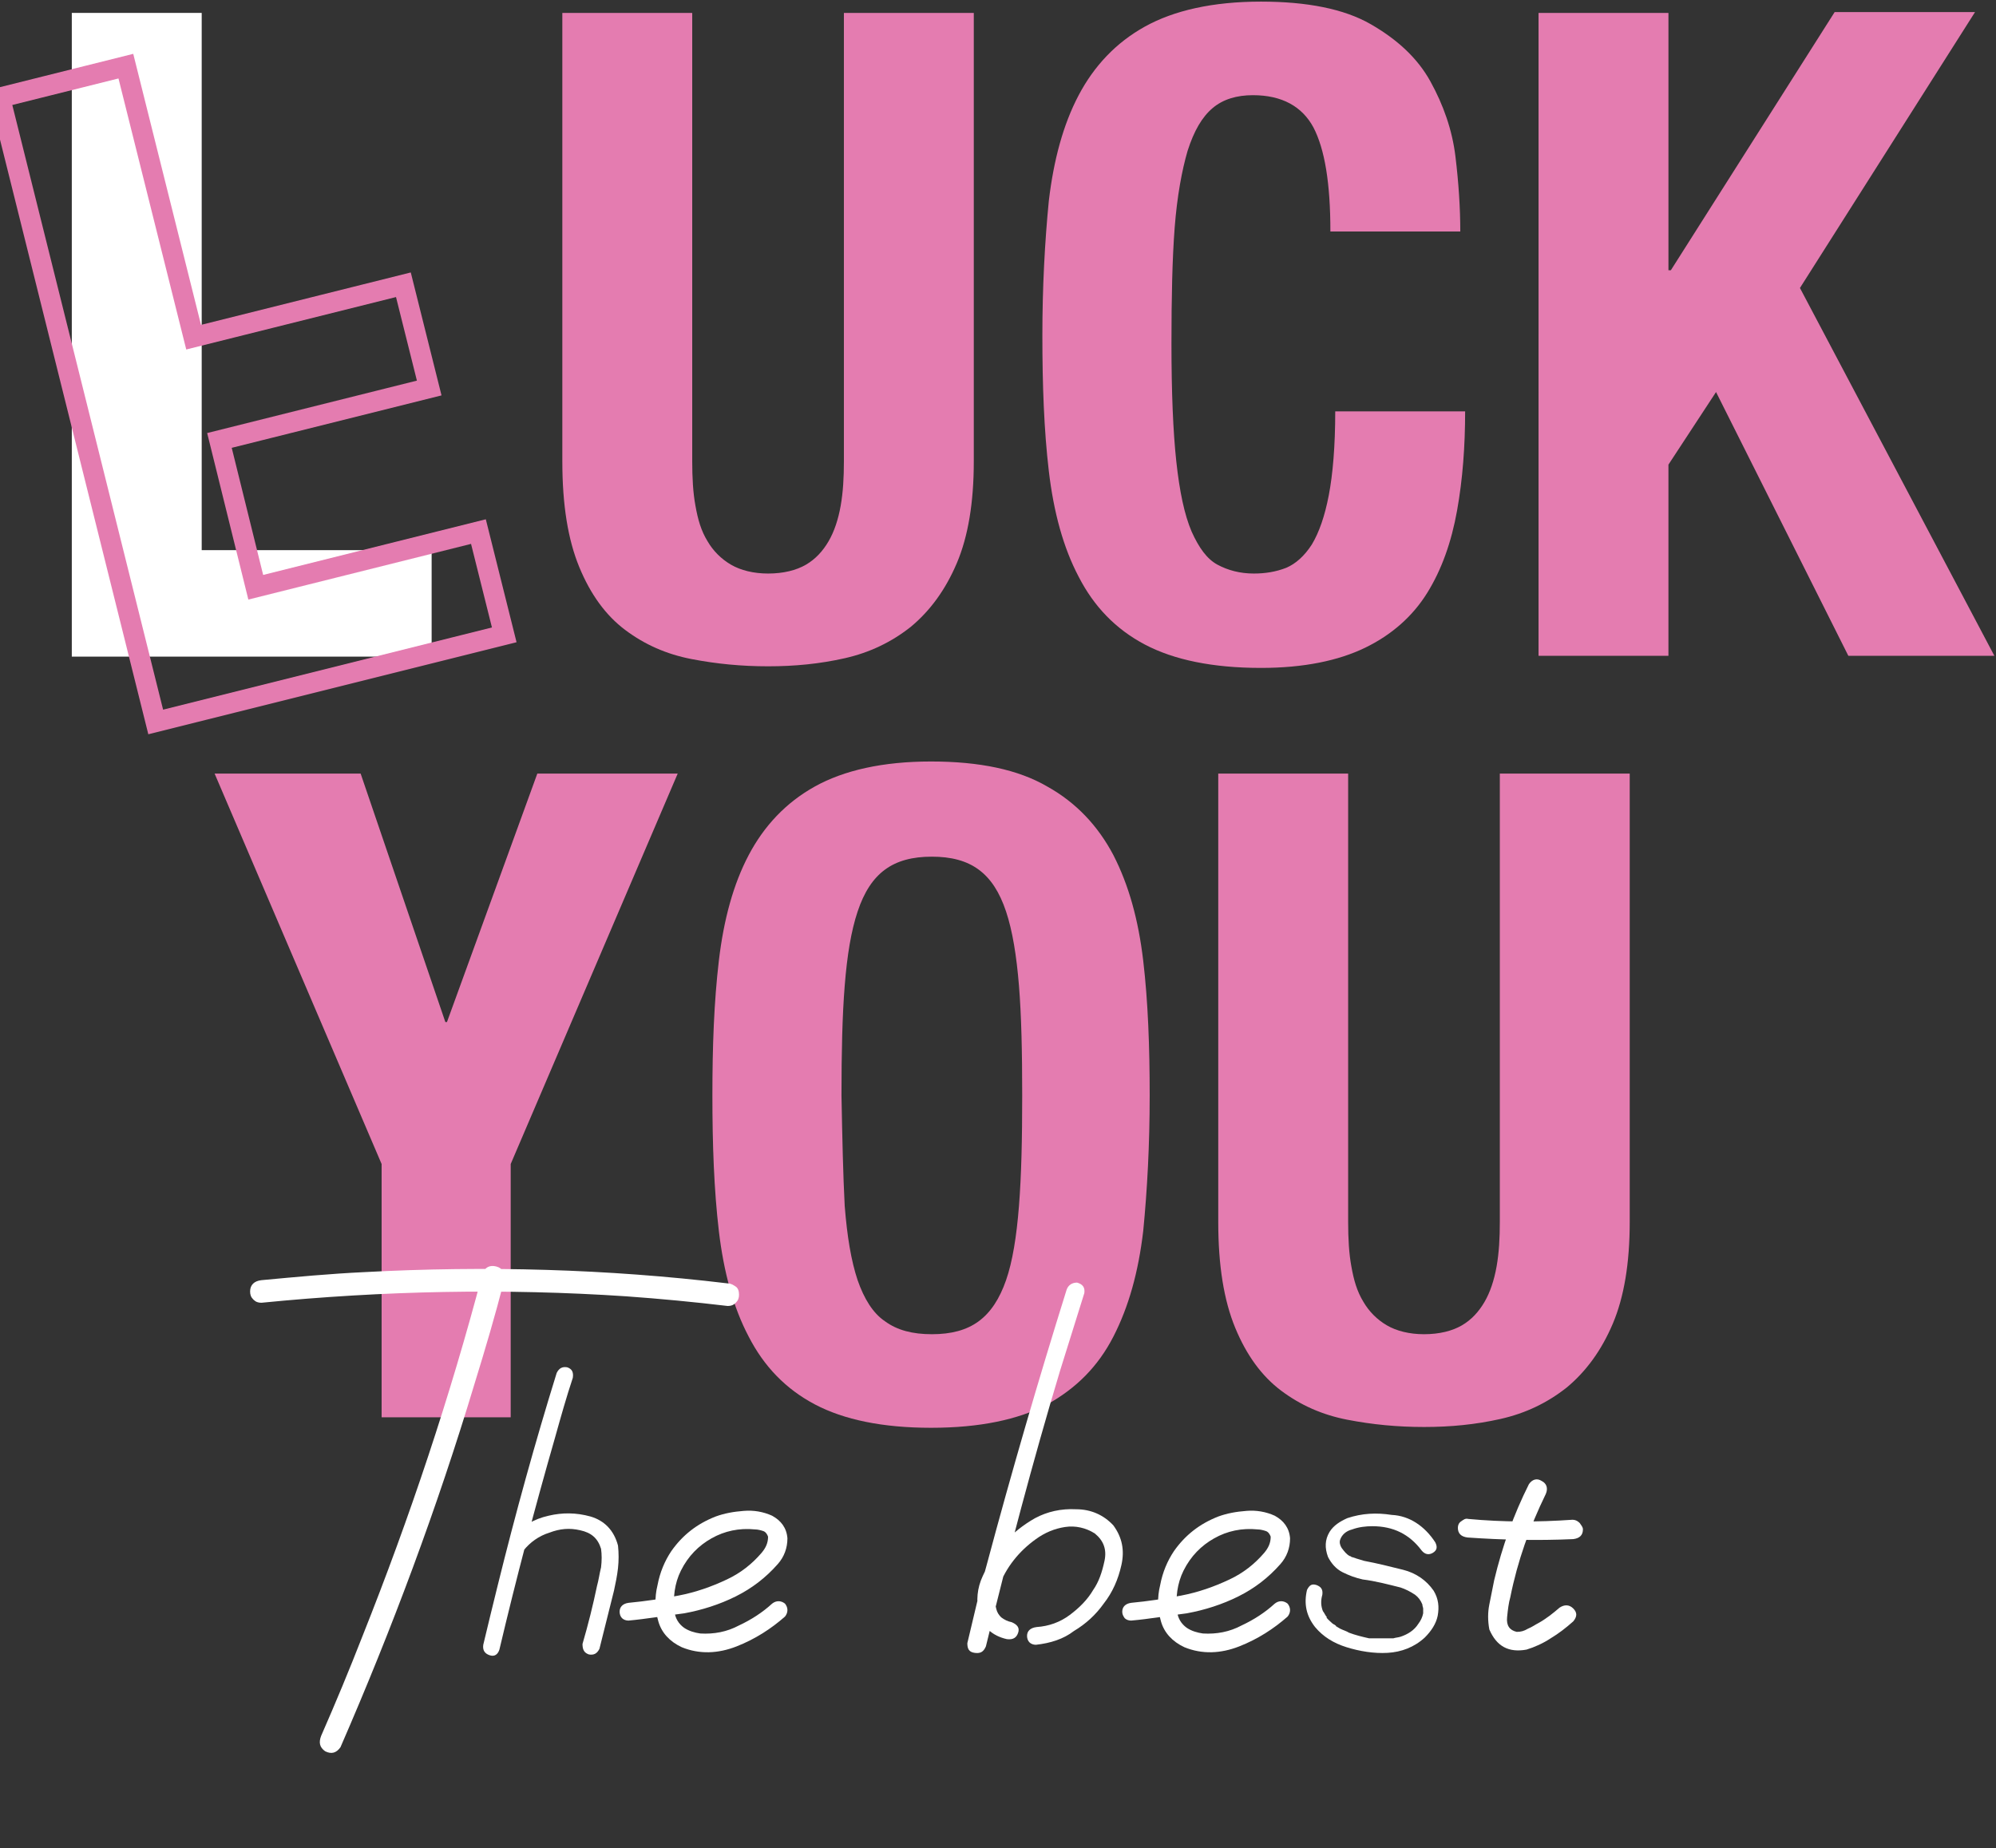
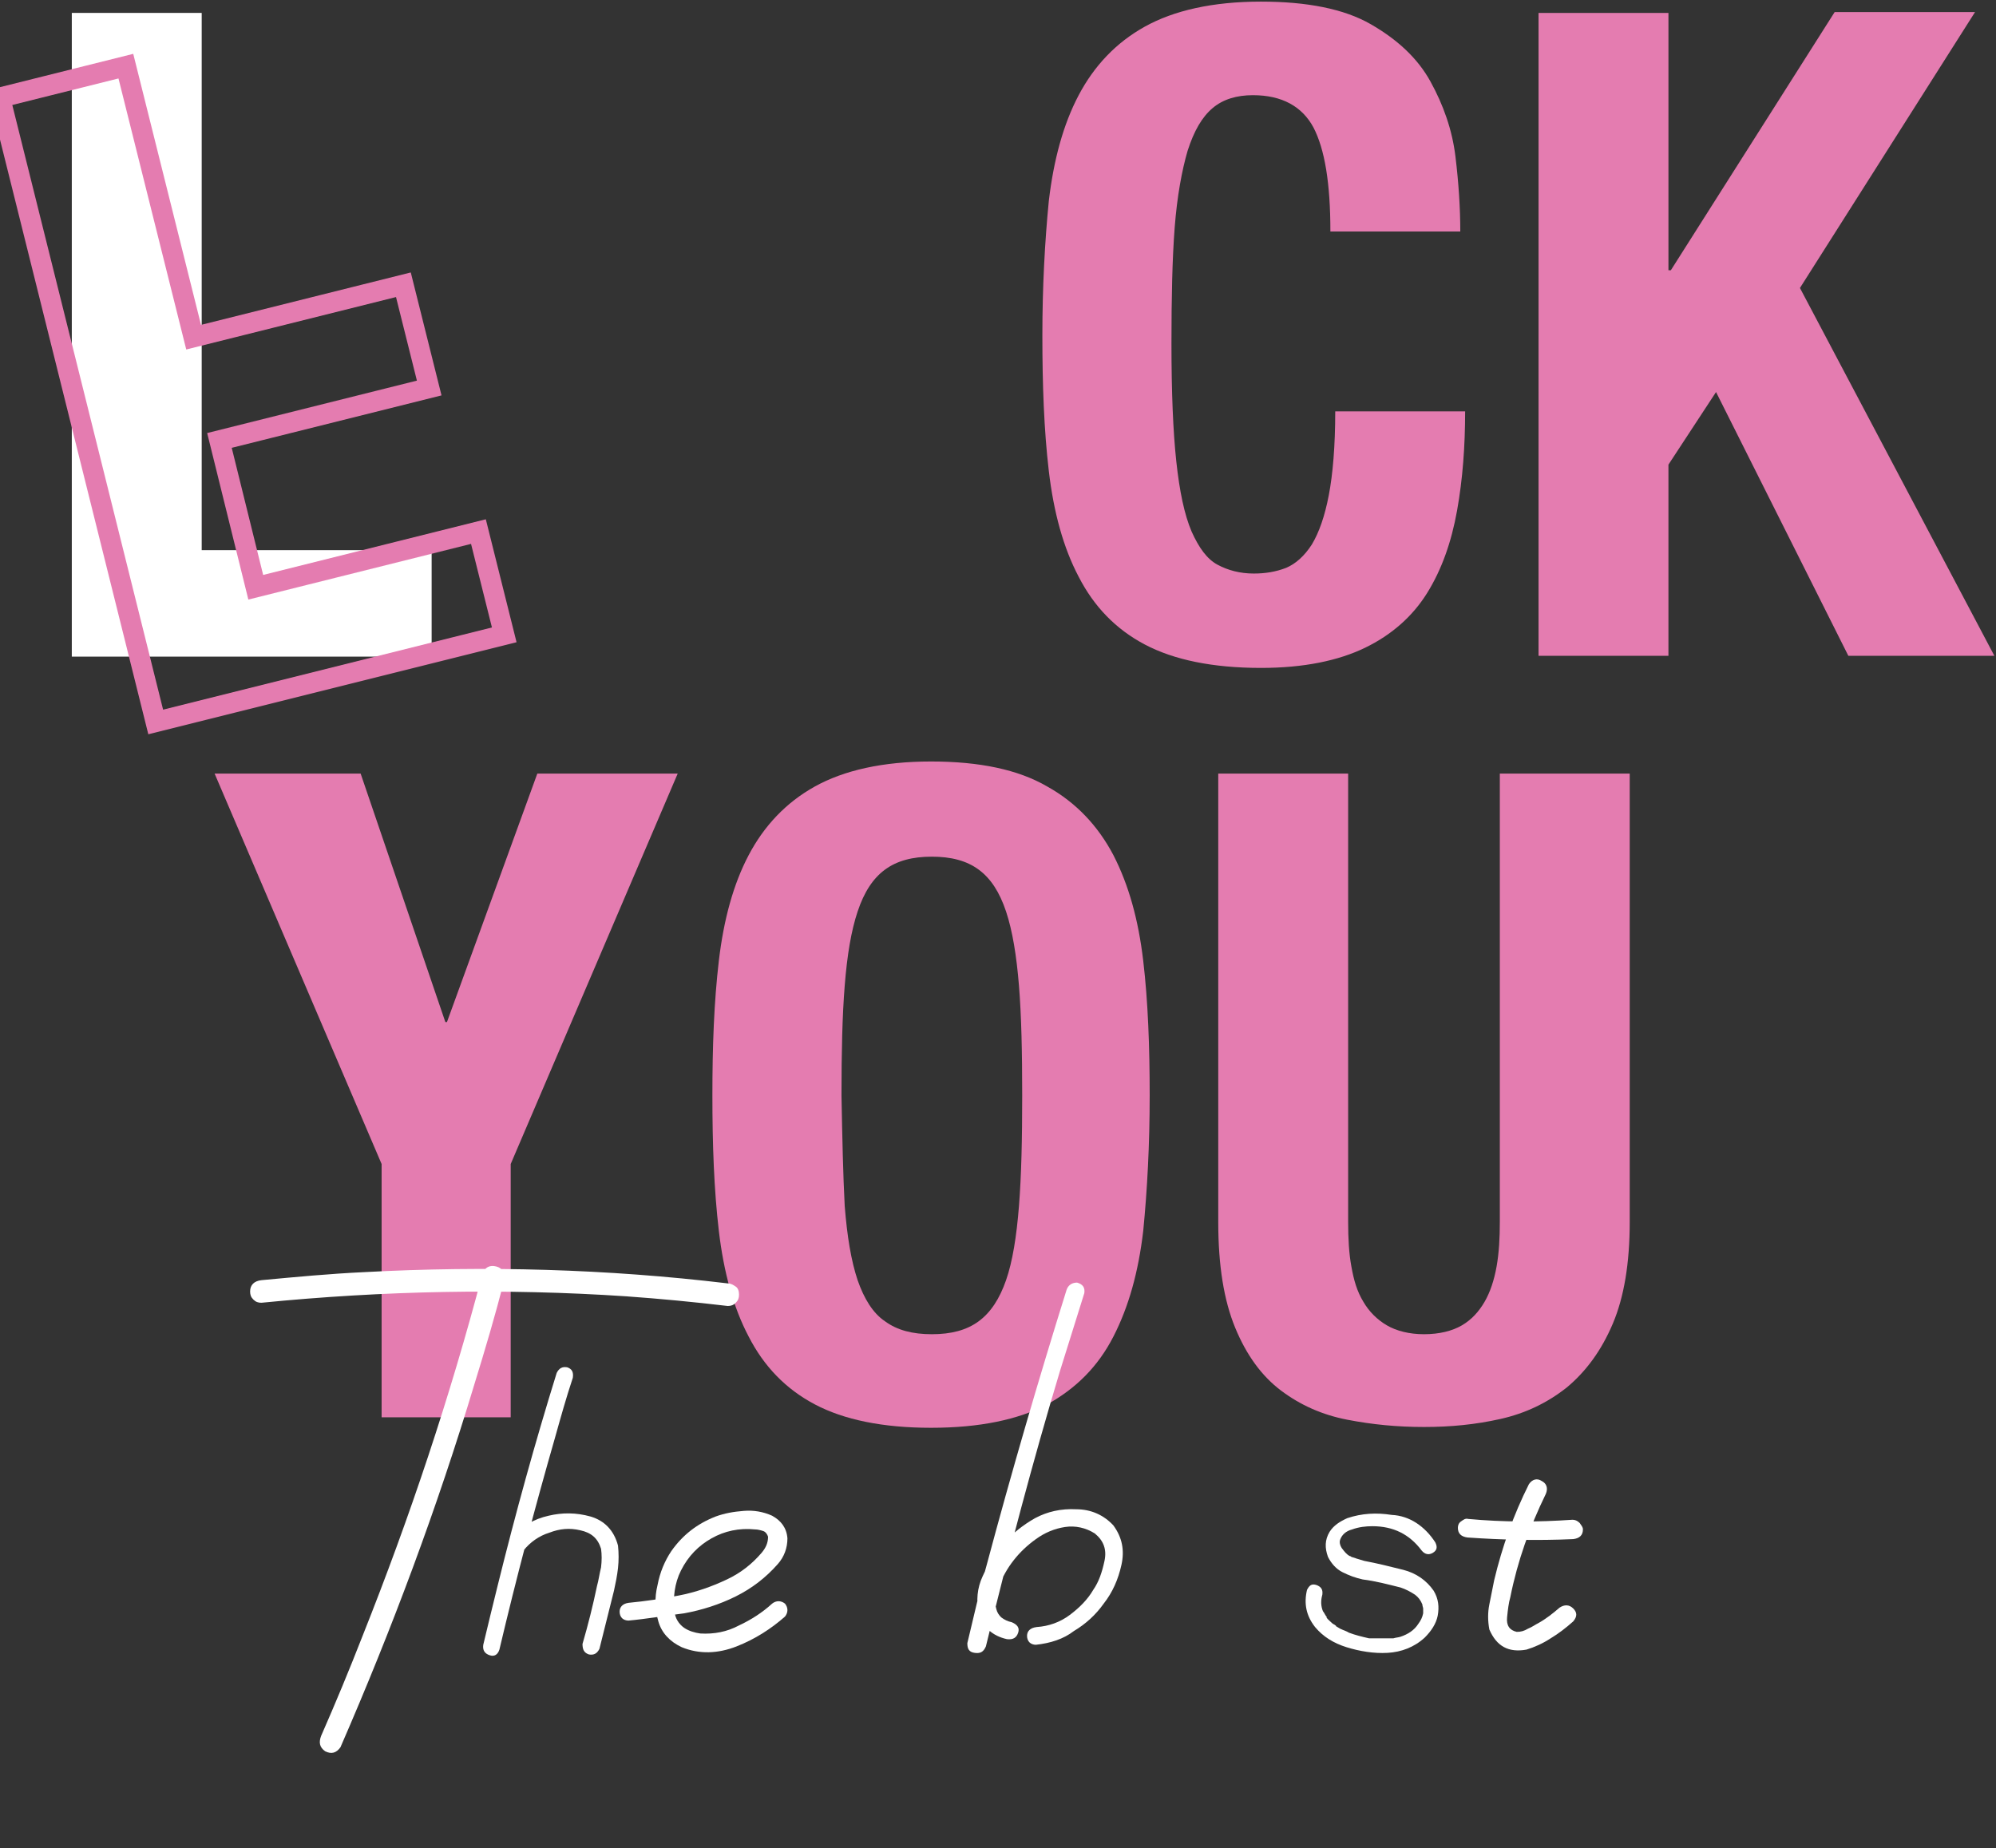
<svg xmlns="http://www.w3.org/2000/svg" id="Слой_1" x="0px" y="0px" viewBox="0 0 247.4 229.1" style="enable-background:new 0 0 247.4 229.1;" xml:space="preserve">
  <rect x="0" y="0" width="247.4" height="229.1" fill="#333333" stroke="none" />
  <style type="text/css"> .st0{fill:#E47CB0;} .st1{fill:#FFFFFF;} .st2{fill:none;stroke:#E47CB0;stroke-width:2.516;stroke-miterlimit:10;} </style>
  <g>
    <g>
-       <path class="st0" d="M85.8,57.2c0,2,0.1,3.9,0.4,5.5c0.3,1.7,0.7,3.1,1.5,4.4c0.7,1.2,1.7,2.2,2.9,2.9c1.2,0.7,2.8,1.1,4.6,1.1 c1.9,0,3.5-0.4,4.7-1.1c1.2-0.7,2.1-1.7,2.8-2.9c0.7-1.2,1.2-2.7,1.5-4.4c0.3-1.7,0.4-3.5,0.4-5.5V1.6h16.1v55.6 c0,5.1-0.7,9.3-2.1,12.6c-1.4,3.3-3.3,5.9-5.7,7.9c-2.4,1.9-5.1,3.2-8.2,3.9c-3.1,0.7-6.2,1-9.5,1c-3.3,0-6.4-0.3-9.5-0.9 c-3.1-0.6-5.8-1.8-8.2-3.6c-2.4-1.8-4.3-4.4-5.7-7.8c-1.4-3.4-2.1-7.7-2.1-13.1V1.6h16.1V57.2z" />
      <path class="st0" d="M162.8,15.8c-1.4-2.6-3.9-4-7.5-4c-2,0-3.7,0.5-5,1.6c-1.3,1.1-2.3,2.8-3.1,5.3c-0.7,2.4-1.3,5.6-1.6,9.5 c-0.3,3.9-0.4,8.7-0.4,14.4c0,6,0.2,10.9,0.6,14.6c0.4,3.7,1,6.6,1.9,8.7c0.9,2,1.9,3.4,3.2,4.1c1.3,0.7,2.8,1.1,4.5,1.1 c1.4,0,2.7-0.2,4-0.7c1.2-0.5,2.3-1.5,3.2-2.9c0.9-1.5,1.6-3.5,2.1-6.1c0.5-2.6,0.8-6.1,0.8-10.4h16.1c0,4.3-0.3,8.4-1,12.3 c-0.7,3.9-1.9,7.3-3.7,10.2c-1.8,2.9-4.4,5.2-7.7,6.8c-3.3,1.6-7.6,2.5-12.9,2.5c-6,0-10.8-1-14.4-2.9c-3.6-1.9-6.3-4.7-8.2-8.4 c-1.9-3.6-3.1-8-3.7-13.1c-0.6-5.1-0.8-10.7-0.8-16.8c0-6,0.3-11.6,0.8-16.7c0.6-5.1,1.8-9.5,3.7-13.1c1.9-3.6,4.6-6.5,8.2-8.5 c3.6-2,8.4-3.1,14.4-3.1c5.7,0,10.3,0.9,13.6,2.8c3.3,1.9,5.8,4.2,7.4,7.1c1.6,2.9,2.7,6,3.1,9.3c0.4,3.3,0.6,6.4,0.6,9.3h-16.1 C164.9,22.7,164.2,18.5,162.8,15.8z" />
      <path class="st0" d="M206.9,33.5h0.2l20.3-32h17.4l-21.7,34.2l24.1,45.6h-18.1l-16.4-32.7l-5.9,9v23.7h-16.1V1.6h16.1V33.5z" />
    </g>
    <g>
      <g>
        <path class="st1" d="M8.9,1.6H25v66.6h28.5v13.2H8.9V1.6z" />
      </g>
    </g>
    <g>
      <g>
        <path class="st2" d="M19.3,89.5L0,12.1l15.6-3.9L24,41.8l26-6.5l3.2,12.8l-26,6.5l4.5,18.2l27.6-6.9l3.2,12.8L19.3,89.5z" />
      </g>
    </g>
  </g>
  <g>
    <g>
      <path class="st0" d="M55.2,126.7h0.2l11.2-30.8H84l-20.7,48.4v31.4H47.3v-31.4L26.6,95.9h18.1L55.2,126.7z" />
      <path class="st0" d="M89.1,119.1c0.6-5.1,1.8-9.5,3.7-13.1c1.9-3.6,4.6-6.5,8.2-8.5c3.6-2,8.4-3.1,14.4-3.1s10.8,1,14.4,3.1 c3.6,2,6.3,4.9,8.2,8.5c1.9,3.7,3.1,8,3.7,13.1c0.6,5.1,0.8,10.7,0.8,16.7c0,6.1-0.3,11.7-0.8,16.8c-0.6,5.1-1.8,9.4-3.7,13.1 c-1.9,3.7-4.6,6.4-8.2,8.4c-3.6,1.9-8.4,2.9-14.4,2.9s-10.8-1-14.4-2.9c-3.6-1.9-6.3-4.7-8.2-8.4c-1.9-3.6-3.1-8-3.7-13.1 c-0.6-5.1-0.8-10.7-0.8-16.8C88.3,129.7,88.5,124.2,89.1,119.1z M104.7,149.5c0.3,3.8,0.8,6.8,1.6,9.2c0.8,2.3,1.9,4.1,3.4,5.1 c1.5,1.1,3.4,1.6,5.8,1.6c2.4,0,4.3-0.5,5.8-1.6c1.5-1.1,2.6-2.8,3.4-5.1s1.3-5.4,1.6-9.2c0.3-3.8,0.4-8.3,0.4-13.7 c0-5.4-0.1-9.9-0.4-13.6c-0.3-3.7-0.8-6.8-1.6-9.2c-0.8-2.4-1.9-4.1-3.4-5.2c-1.5-1.1-3.4-1.6-5.8-1.6c-2.4,0-4.3,0.5-5.8,1.6 c-1.5,1.1-2.6,2.8-3.4,5.2c-0.8,2.4-1.3,5.4-1.6,9.2c-0.3,3.7-0.4,8.3-0.4,13.6C104.4,141.1,104.5,145.7,104.7,149.5z" />
      <path class="st0" d="M167.1,151.5c0,2,0.1,3.9,0.4,5.5c0.3,1.7,0.7,3.1,1.5,4.4c0.7,1.2,1.7,2.2,2.9,2.9c1.2,0.7,2.8,1.1,4.6,1.1 c1.9,0,3.5-0.4,4.7-1.1c1.2-0.7,2.1-1.7,2.8-2.9c0.7-1.2,1.2-2.7,1.5-4.4c0.3-1.7,0.4-3.5,0.4-5.5V95.9H202v55.6 c0,5.1-0.7,9.3-2.1,12.6c-1.4,3.3-3.3,5.9-5.7,7.9c-2.4,1.9-5.1,3.2-8.2,3.9c-3.1,0.7-6.2,1-9.5,1c-3.3,0-6.4-0.3-9.5-0.9 c-3.1-0.6-5.8-1.8-8.2-3.6c-2.4-1.8-4.3-4.4-5.7-7.8c-1.4-3.4-2.1-7.7-2.1-13.1V95.9h16.1V151.5z" />
    </g>
    <g>
      <path class="st1" d="M32.4,161.5c-0.4,0-0.7-0.1-1-0.4c-0.3-0.3-0.4-0.6-0.4-1c0-0.8,0.5-1.3,1.4-1.4c4.3-0.4,8.5-0.8,12.8-1 c15-0.8,30-0.4,45,1.4c0.4,0,0.7,0.2,1,0.4c0.3,0.2,0.4,0.6,0.4,1c0,0.4-0.1,0.7-0.4,1c-0.3,0.3-0.6,0.4-1,0.4 c-4.2-0.5-8.4-0.9-12.6-1.2C62.6,159.7,47.5,160,32.4,161.5z M59.8,157.9c0.3-0.8,0.9-1.1,1.7-0.9c0.8,0.2,1.1,0.8,1,1.7 c-1.1,4.3-2.4,8.7-3.7,12.9c-4.6,15.3-10.2,30.3-16.6,45c-0.5,0.7-1.1,0.9-1.9,0.5c-0.7-0.5-0.8-1.1-0.5-1.9 c1.8-4.1,3.5-8.2,5.1-12.3C50.8,188.1,55.8,173.1,59.8,157.9z" />
      <path class="st1" d="M69,170.2c0.3-0.6,0.7-0.8,1.3-0.7c0.6,0.2,0.8,0.6,0.7,1.3c-0.8,2.4-1.5,4.9-2.2,7.4 c-2.5,8.7-4.8,17.4-6.9,26.3c-0.2,0.6-0.6,0.9-1.2,0.7s-0.9-0.6-0.8-1.3c0.6-2.5,1.2-5,1.8-7.4C63.9,187.6,66.3,178.9,69,170.2z M74.3,204.4c-0.3,0.6-0.7,0.8-1.3,0.7c-0.6-0.2-0.8-0.6-0.8-1.3c0.7-2.4,1.3-4.8,1.8-7.2c0.2-0.7,0.3-1.5,0.5-2.3 c0.1-0.8,0.1-1.6,0-2.3c-0.4-1.3-1.2-2-2.6-2.3c-1.3-0.3-2.5-0.2-3.8,0.3c-1.3,0.4-2.4,1.2-3.2,2.2c-0.5,0.4-1,0.4-1.5,0 c-0.4-0.5-0.4-1,0-1.5c1.2-1.5,2.8-2.4,4.6-2.8c1.7-0.4,3.4-0.4,5.2,0.1c1.7,0.5,2.9,1.7,3.4,3.6c0.1,0.9,0.1,1.9,0,2.8 c-0.1,0.9-0.3,1.9-0.5,2.8C75.5,199.6,74.9,202,74.3,204.4z" />
      <path class="st1" d="M77.9,200.9c-0.3,0-0.6-0.1-0.8-0.3s-0.3-0.5-0.3-0.8c0-0.6,0.4-1,1.1-1.1c2.1-0.2,4.1-0.5,6.2-0.9 s4.1-1.1,6-2c1.7-0.8,3.1-1.9,4.3-3.3c0.5-0.6,0.8-1.2,0.8-2c-0.1-0.3-0.3-0.6-0.6-0.7c-0.3-0.1-0.7-0.2-1-0.2 c-2-0.2-3.8,0.2-5.4,1.1c-1.6,0.9-2.9,2.2-3.8,4c-0.8,1.6-1,3.4-0.8,5.1c0.1,0.8,0.5,1.5,1.2,2c0.6,0.4,1.3,0.6,2,0.7 c1.7,0.1,3.3-0.2,4.8-1c1.5-0.7,2.9-1.6,4.1-2.7c0.5-0.4,1.1-0.4,1.6,0c0.4,0.5,0.4,1.1,0,1.6c-1.7,1.5-3.7,2.8-6,3.7 s-4.6,1-6.8,0.1c-1.5-0.7-2.5-1.8-2.9-3.2c-0.4-1.4-0.5-2.9-0.1-4.5c0.3-1.6,0.9-3,1.7-4.2c1.4-2,3.2-3.4,5.5-4.3 c1.1-0.4,2.2-0.6,3.5-0.7c1.2-0.1,2.4,0.1,3.5,0.6c1.1,0.6,1.8,1.5,1.9,2.8c0,1.2-0.4,2.3-1.2,3.2c-1.5,1.7-3.2,3-5.2,4 c-2,1-4.2,1.7-6.4,2.1C82.4,200.3,80.1,200.7,77.9,200.9z" />
      <path class="st1" d="M132.2,159.9c0.2-0.6,0.7-0.9,1.3-0.9c0.7,0.2,1,0.6,0.9,1.3c-1,3.2-2,6.4-3,9.6c-3.4,11.3-6.4,22.7-9.2,34.2 c-0.3,0.7-0.7,0.9-1.4,0.8c-0.7-0.1-0.9-0.5-0.9-1.2c0.8-3.3,1.5-6.5,2.4-9.7C125.4,182.4,128.7,171.1,132.2,159.9z M128.4,203.9 c-0.3,0-0.6-0.1-0.8-0.3c-0.2-0.2-0.3-0.5-0.3-0.8c0-0.6,0.4-1,1.2-1.1c1.5-0.1,2.9-0.6,4.1-1.5c1.2-0.9,2.2-1.9,2.9-3.1 c0.7-1,1.1-2.2,1.4-3.6s-0.1-2.5-1.2-3.4c-1.1-0.7-2.4-1-3.7-0.8c-1.3,0.2-2.5,0.7-3.6,1.5c-2.1,1.5-3.7,3.5-4.6,5.9 c-0.2,0.5-0.3,1-0.4,1.5c-0.1,0.5,0,0.9,0.1,1.3c0.1,0.4,0.3,0.7,0.6,1c0.4,0.3,0.8,0.5,1.3,0.6c0.7,0.3,1,0.7,0.8,1.3 s-0.6,0.9-1.4,0.8c-1.8-0.4-3-1.5-3.5-3.2c-0.3-1.6-0.2-3.1,0.5-4.6c1.4-3.1,3.5-5.5,6.5-7.2c1.5-0.8,3.2-1.2,5.1-1.1 c1.8,0,3.4,0.7,4.6,2c1.1,1.5,1.4,3.1,1,4.9s-1.1,3.4-2.2,4.8c-1,1.4-2.2,2.5-3.7,3.4C131.8,203.2,130.2,203.7,128.4,203.9z" />
-       <path class="st1" d="M140.2,200.9c-0.3,0-0.6-0.1-0.8-0.3c-0.2-0.3-0.3-0.5-0.3-0.8c0-0.6,0.4-1,1.1-1.1c2.1-0.2,4.1-0.5,6.2-0.9 c2.1-0.4,4.1-1.1,6-2c1.7-0.8,3.1-1.9,4.3-3.3c0.5-0.6,0.8-1.2,0.8-2c-0.1-0.3-0.3-0.6-0.6-0.7c-0.3-0.1-0.7-0.2-1-0.2 c-2-0.2-3.8,0.2-5.4,1.1s-2.9,2.2-3.8,4c-0.8,1.6-1,3.4-0.8,5.1c0.1,0.8,0.5,1.5,1.2,2c0.6,0.4,1.3,0.6,2,0.7 c1.7,0.1,3.3-0.2,4.8-1c1.5-0.7,2.9-1.6,4.1-2.7c0.5-0.4,1.1-0.4,1.6,0c0.4,0.5,0.4,1.1,0,1.6c-1.7,1.5-3.7,2.8-6,3.7 c-2.3,0.9-4.6,1-6.8,0.1c-1.5-0.7-2.5-1.8-2.9-3.2c-0.4-1.4-0.5-2.9-0.1-4.5c0.3-1.6,0.9-3,1.7-4.2c1.4-2,3.2-3.4,5.5-4.3 c1.1-0.4,2.2-0.6,3.5-0.7c1.2-0.1,2.4,0.1,3.5,0.6c1.1,0.6,1.8,1.5,1.9,2.8c0,1.2-0.4,2.3-1.2,3.2c-1.5,1.7-3.2,3-5.2,4 c-2,1-4.2,1.7-6.4,2.1C144.7,200.3,142.5,200.7,140.2,200.9z" />
      <path class="st1" d="M177.9,191.2c0.3,0.6,0.2,1-0.3,1.3s-1,0.2-1.4-0.3c-1.5-2-3.5-3-6.1-3c-0.8,0-1.7,0.1-2.5,0.4 c-0.8,0.2-1.3,0.7-1.5,1.3c-0.1,0.3,0,0.7,0.2,1c0.3,0.4,0.6,0.8,1,1c0.1,0,0.2,0.1,0.2,0.1c0.2,0.1,0.2,0.1,0.1,0 c0.1,0.1,0.3,0.1,0.5,0.2c0.3,0.1,0.7,0.2,1,0.3c1.6,0.3,3.2,0.7,4.8,1.1c1.6,0.4,2.9,1.3,3.8,2.6c0.6,1,0.7,2,0.5,3.1 c-0.2,1-0.8,1.9-1.6,2.7c-1.3,1.2-2.9,1.8-4.6,1.9s-3.5-0.2-5.1-0.7c-1.6-0.5-2.9-1.3-3.9-2.5c-1.1-1.4-1.4-2.9-1-4.6 c0.3-0.6,0.6-0.8,1.2-0.6c0.5,0.2,0.8,0.5,0.7,1.2c-0.2,0.7-0.2,1.4,0.1,2.1c0-0.1,0,0,0.1,0.1c0,0.1,0.1,0.1,0.1,0.2 c0.1,0.1,0.1,0.2,0.2,0.3c0.1,0.1,0.1,0.1,0,0.1c0.2,0.3,0.5,0.5,0.8,0.8c0.1,0.1,0.1,0.1,0,0c0.1,0,0.1,0.1,0.2,0.1 c0.1,0.1,0.2,0.1,0.2,0.2c0.2,0.1,0.3,0.2,0.5,0.3c0.4,0.2,0.8,0.3,1.1,0.5c0.8,0.3,1.6,0.5,2.5,0.7c0.1,0,0.1,0,0,0 c0.1,0,0.1,0,0.2,0c0.1,0,0.2,0,0.3,0c0.2,0,0.3,0,0.5,0c0.4,0,0.7,0,1.1,0c0.2,0,0.3,0,0.5,0c0.1,0,0.2,0,0.3,0 c-0.1,0-0.1,0,0.1,0c0.3-0.1,0.6-0.1,0.9-0.2c0.9-0.3,1.7-0.8,2.2-1.6c0.3-0.4,0.5-0.8,0.6-1.3c0-0.1,0-0.3,0-0.4c0,0,0-0.1,0-0.2 c0-0.1,0-0.1,0,0c0-0.1-0.1-0.3-0.1-0.5c-0.2-0.5-0.5-0.9-0.9-1.2c-0.6-0.4-1.2-0.7-1.8-0.9c-1.6-0.4-3.1-0.8-4.7-1 c-0.9-0.2-1.7-0.5-2.5-0.9s-1.4-1.1-1.8-1.9c-0.4-1.1-0.4-2.1,0.2-3.1c0.5-0.8,1.3-1.3,2.2-1.7c1.8-0.6,3.6-0.7,5.5-0.4 C174.7,187.9,176.6,189.2,177.9,191.2z" />
      <path class="st1" d="M181.9,190.6c-0.8-0.1-1.2-0.5-1.2-1.2c0-0.3,0.1-0.6,0.4-0.8s0.5-0.4,0.9-0.3c4.3,0.4,8.6,0.4,12.9,0.1 c0.3,0,0.6,0.1,0.9,0.4c0.2,0.3,0.4,0.5,0.4,0.8c0,0.7-0.4,1.1-1.2,1.2C190.5,191,186.2,190.9,181.9,190.6z M189.5,184 c0.4-0.6,1-0.8,1.6-0.4c0.6,0.3,0.8,0.9,0.5,1.6c-2,4.1-3.5,8.3-4.4,12.8c-0.2,0.7-0.3,1.5-0.4,2.5c-0.1,1,0.3,1.6,1.2,1.8 c0.5,0,0.9-0.1,1.4-0.4c0.5-0.2,0.9-0.5,1.3-0.7c0.9-0.5,1.8-1.2,2.6-1.9c0.6-0.4,1.2-0.4,1.7,0.1c0.5,0.5,0.5,1,0,1.6 c-0.9,0.8-1.8,1.5-2.8,2.1c-0.9,0.6-2,1.1-3,1.4c-2.2,0.4-3.7-0.4-4.6-2.5c-0.2-1.1-0.2-2.1,0-3.1c0.2-1,0.4-2,0.6-3 C186.2,191.7,187.6,187.8,189.5,184z" />
    </g>
  </g>
</svg>